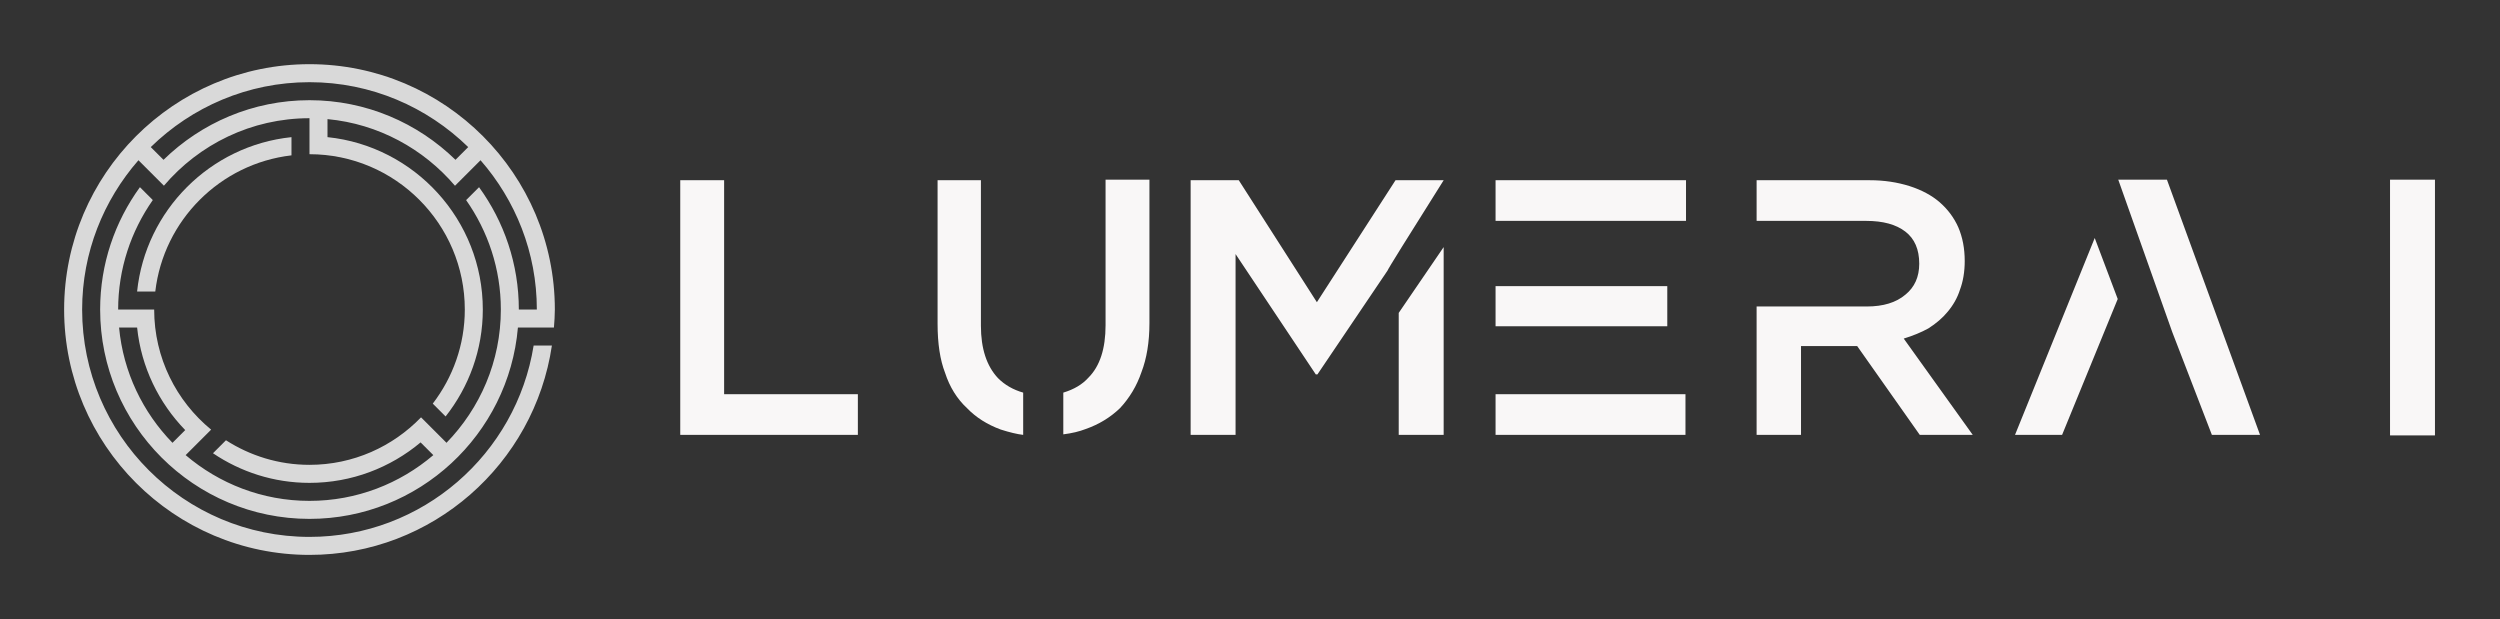
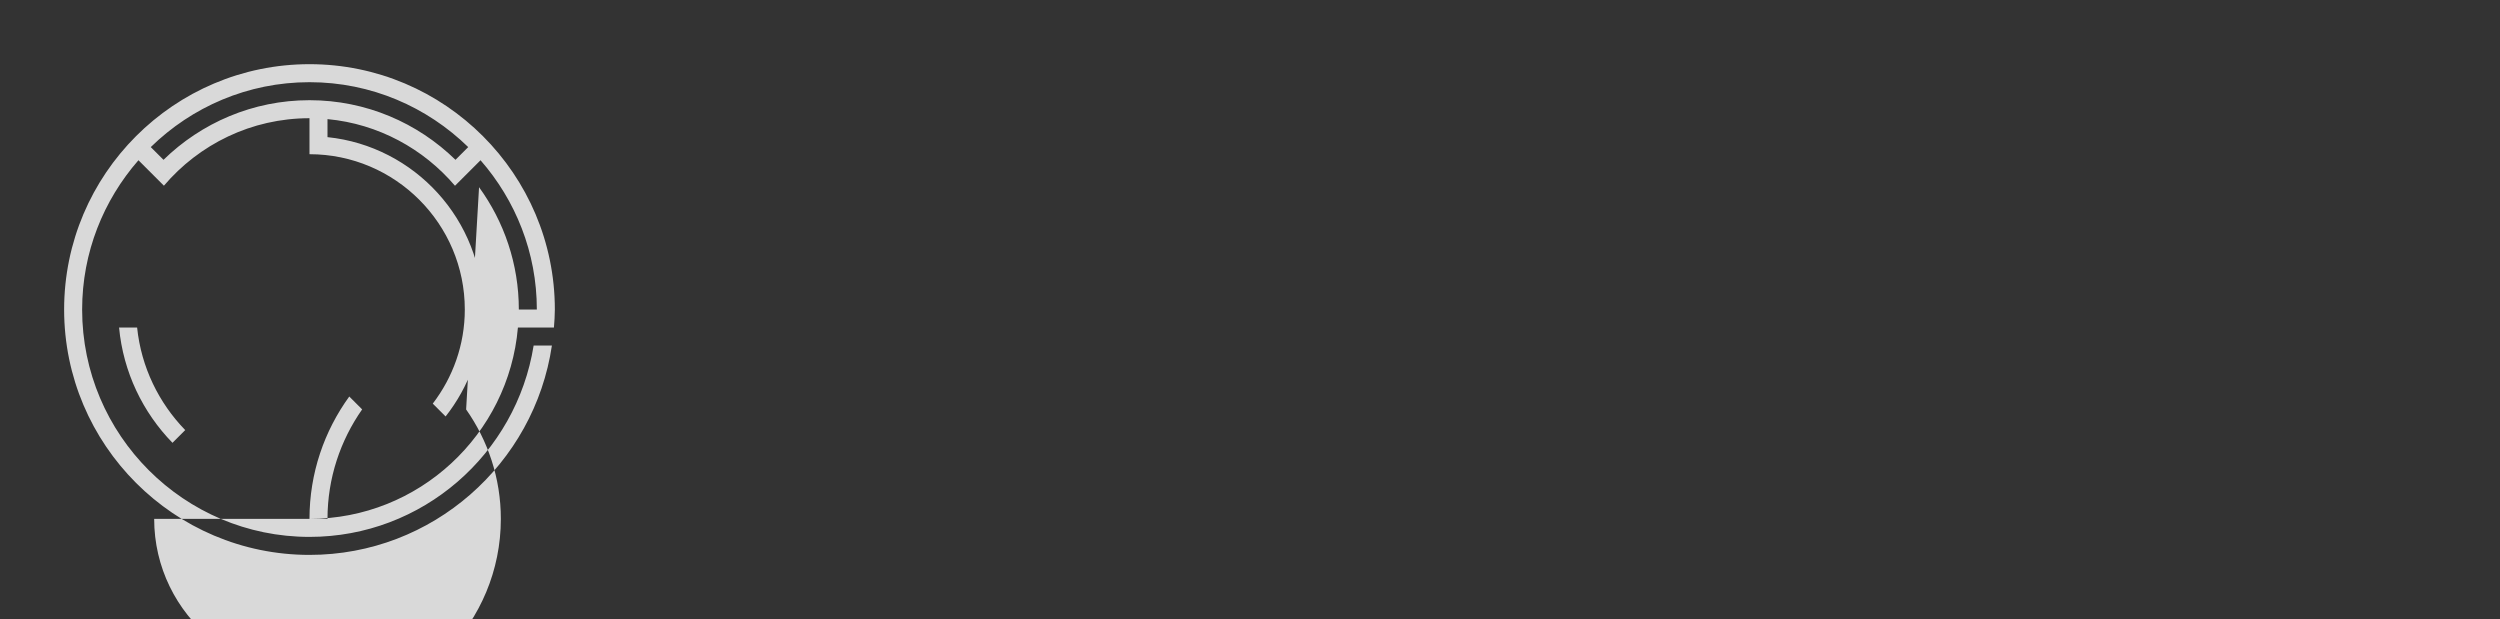
<svg xmlns="http://www.w3.org/2000/svg" version="1.1" width="3162.362" height="783.044" viewBox="0 0 3162.362 783.044">
  <rect x="0" y="0" width="3162.362" height="783.044" fill="#333333" stroke="none" />
  <g transform="scale(8.118) translate(10, 10)">
    <defs id="SvgjsDefs13509" />
    <g id="SvgjsG13510" featureKey="symbolFeature-0" transform="matrix(-2.806,0,0,2.806,82.419,-7.365)" fill="#d9d9d9">
      <g>
-         <path d="M16.75,6.677v1.011c3.957,0.459,7.103,3.605,7.563,7.562h1.01C24.854,10.74,21.261,7.145,16.75,6.677z" />
-         <path d="M15.75,2.625c-7.513,0-13.625,6.112-13.625,13.625c0,0.338,0.026,0.668,0.051,1h1H3.75h0.426   c0.51,5.942,5.502,10.625,11.574,10.625c6.41,0,11.625-5.215,11.625-11.625c0-2.538-0.822-4.883-2.209-6.795l-0.715,0.715   c1.208,1.725,1.924,3.818,1.924,6.08H25.75h-0.375h-1c0,2.685-1.233,5.086-3.163,6.669l0.709,0.709l0.39,0.39l0.316,0.316   c-1.855,1.581-4.254,2.541-6.877,2.541s-5.021-0.96-6.877-2.541l0.707-0.706c1.672,1.4,3.823,2.247,6.17,2.247   c1.984,0,3.826-0.61,5.359-1.645l-0.721-0.721c-1.341,0.86-2.931,1.365-4.639,1.365c-2.431,0-4.625-1.015-6.194-2.638l-0.707,0.707   l-0.706,0.707c-1.863-1.915-3.018-4.524-3.018-7.401c0-2.261,0.719-4.353,1.928-6.076L6.334,9.456   c-1.387,1.912-2.209,4.257-2.209,6.794h-1c0-3.174,1.187-6.07,3.127-8.291l0.355,0.355l0.352,0.352l0.711,0.71   c1.747-2.049,4.25-3.435,7.08-3.701v1.001c-4.839,0.502-8.625,4.604-8.625,9.573c0,2.241,0.776,4.301,2.066,5.938l0.713-0.713   c-1.111-1.451-1.779-3.26-1.779-5.225c0-4.756,3.869-8.625,8.625-8.625v-1V6.25V5.625c3.236,0,6.134,1.458,8.084,3.748l0.707-0.707   l0.602-0.602l0.105-0.105c1.94,2.221,3.127,5.117,3.127,8.291c0,6.962-5.663,12.625-12.625,12.625   c-6.279,0-11.484-4.612-12.447-10.625H2.289c0.973,6.565,6.629,11.625,13.461,11.625c7.513,0,13.625-6.112,13.625-13.625   S23.263,2.625,15.75,2.625z M25.322,17.25h1.002c-0.232,2.479-1.321,4.711-2.966,6.401l-0.707-0.707   C24.115,21.436,25.094,19.454,25.322,17.25z M23.857,7.935c-2.096-2.044-4.955-3.31-8.107-3.31s-6.012,1.266-8.107,3.31   L6.936,7.229c2.277-2.226,5.387-3.604,8.814-3.604c3.429,0,6.537,1.378,8.814,3.604L23.857,7.935z" />
+         <path d="M15.75,2.625c-7.513,0-13.625,6.112-13.625,13.625c0,0.338,0.026,0.668,0.051,1h1H3.75h0.426   c0.51,5.942,5.502,10.625,11.574,10.625c0-2.538-0.822-4.883-2.209-6.795l-0.715,0.715   c1.208,1.725,1.924,3.818,1.924,6.08H25.75h-0.375h-1c0,2.685-1.233,5.086-3.163,6.669l0.709,0.709l0.39,0.39l0.316,0.316   c-1.855,1.581-4.254,2.541-6.877,2.541s-5.021-0.96-6.877-2.541l0.707-0.706c1.672,1.4,3.823,2.247,6.17,2.247   c1.984,0,3.826-0.61,5.359-1.645l-0.721-0.721c-1.341,0.86-2.931,1.365-4.639,1.365c-2.431,0-4.625-1.015-6.194-2.638l-0.707,0.707   l-0.706,0.707c-1.863-1.915-3.018-4.524-3.018-7.401c0-2.261,0.719-4.353,1.928-6.076L6.334,9.456   c-1.387,1.912-2.209,4.257-2.209,6.794h-1c0-3.174,1.187-6.07,3.127-8.291l0.355,0.355l0.352,0.352l0.711,0.71   c1.747-2.049,4.25-3.435,7.08-3.701v1.001c-4.839,0.502-8.625,4.604-8.625,9.573c0,2.241,0.776,4.301,2.066,5.938l0.713-0.713   c-1.111-1.451-1.779-3.26-1.779-5.225c0-4.756,3.869-8.625,8.625-8.625v-1V6.25V5.625c3.236,0,6.134,1.458,8.084,3.748l0.707-0.707   l0.602-0.602l0.105-0.105c1.94,2.221,3.127,5.117,3.127,8.291c0,6.962-5.663,12.625-12.625,12.625   c-6.279,0-11.484-4.612-12.447-10.625H2.289c0.973,6.565,6.629,11.625,13.461,11.625c7.513,0,13.625-6.112,13.625-13.625   S23.263,2.625,15.75,2.625z M25.322,17.25h1.002c-0.232,2.479-1.321,4.711-2.966,6.401l-0.707-0.707   C24.115,21.436,25.094,19.454,25.322,17.25z M23.857,7.935c-2.096-2.044-4.955-3.31-8.107-3.31s-6.012,1.266-8.107,3.31   L6.936,7.229c2.277-2.226,5.387-3.604,8.814-3.604c3.429,0,6.537,1.378,8.814,3.604L23.857,7.935z" />
      </g>
    </g>
    <g id="SvgjsG13511" featureKey="nameFeature-0" transform="matrix(1.067,0,0,1.067,88.495,16.583)" fill="#f9f7f7">
-       <path d="M7.031 1.406 l6.406 0 l0 31.25 l19.531 0 l0 5.938 l-25.938 0 l0 -37.188 z M69.141 1.328 l0 21.25 c0 3.438 -0.833 5.99 -2.5 7.656 c-0.885 0.99 -2.109 1.719 -3.672 2.188 l0 6.094 c1.25 -0.156 2.344 -0.417 3.281 -0.781 c1.927 -0.677 3.594 -1.693 5 -3.047 c1.406 -1.51 2.448 -3.255 3.125 -5.234 c0.781 -2.031 1.172 -4.427 1.172 -7.188 l0 -20.938 l-6.406 0 z M50.938 1.406 l0 21.25 c0 3.333 0.833 5.886 2.5 7.656 c0.99 0.99 2.214 1.693 3.672 2.109 l0 6.172 c-0.885 -0.104 -1.979 -0.365 -3.281 -0.781 c-1.979 -0.729 -3.62 -1.771 -4.922 -3.125 c-1.458 -1.354 -2.526 -3.073 -3.203 -5.156 c-0.729 -1.875 -1.094 -4.271 -1.094 -7.188 l0 -20.938 l6.328 0 z M111.953 38.594 l6.562 0 l0 -27.422 l-6.562 9.609 l0 17.813 z M118.516 1.406 l-7.031 0 l-11.484 17.813 l-11.406 -17.813 l-7.031 0 l0 37.188 l6.562 0 l0 -26.406 l11.719 17.578 l0.234 0 l10.234 -15.156 c0.052 -0.208 2.787 -4.609 8.203 -13.203 z M126.094 1.406 l27.813 0 l0 5.938 l-27.813 0 l0 -5.938 z M126.094 32.656 l27.734 0 l0 5.938 l-27.734 0 l0 -5.938 z M126.094 16.875 l25.078 0 l0 5.859 l-25.078 0 l0 -5.859 z M195.781 38.594 l-10.078 -14.063 c1.354 -0.417 2.552 -0.911 3.594 -1.484 c1.146 -0.729 2.083 -1.536 2.812 -2.422 c0.833 -0.99 1.432 -2.057 1.797 -3.203 c0.469 -1.25 0.703 -2.656 0.703 -4.219 c0 -1.823 -0.312 -3.463 -0.938 -4.922 c-0.625 -1.406 -1.536 -2.63 -2.734 -3.672 c-1.146 -0.99 -2.604 -1.771 -4.375 -2.344 c-1.823 -0.573 -3.75 -0.859 -5.781 -0.859 l-16.563 0 l0 5.938 l16.016 0 c2.448 0 4.349 0.521 5.703 1.562 s2.031 2.604 2.031 4.688 c0 1.927 -0.677 3.438 -2.031 4.531 c-1.354 1.146 -3.229 1.719 -5.625 1.719 l-16.094 0 l0 18.75 l6.484 0 l0 -12.969 l8.203 0 l9.141 12.969 l7.734 0 l0 0 z M230.703 38.594 l7.031 0 l-13.594 -37.266 l-7.109 0 l7.891 22.266 z M201.953 38.594 l6.875 0 l8.125 -19.844 l-3.359 -8.906 z M263.281 16.875 l0 -15.547 l-6.562 0 l0 37.344 l6.562 0 l0 -21.797 z" />
-     </g>
+       </g>
  </g>
</svg>